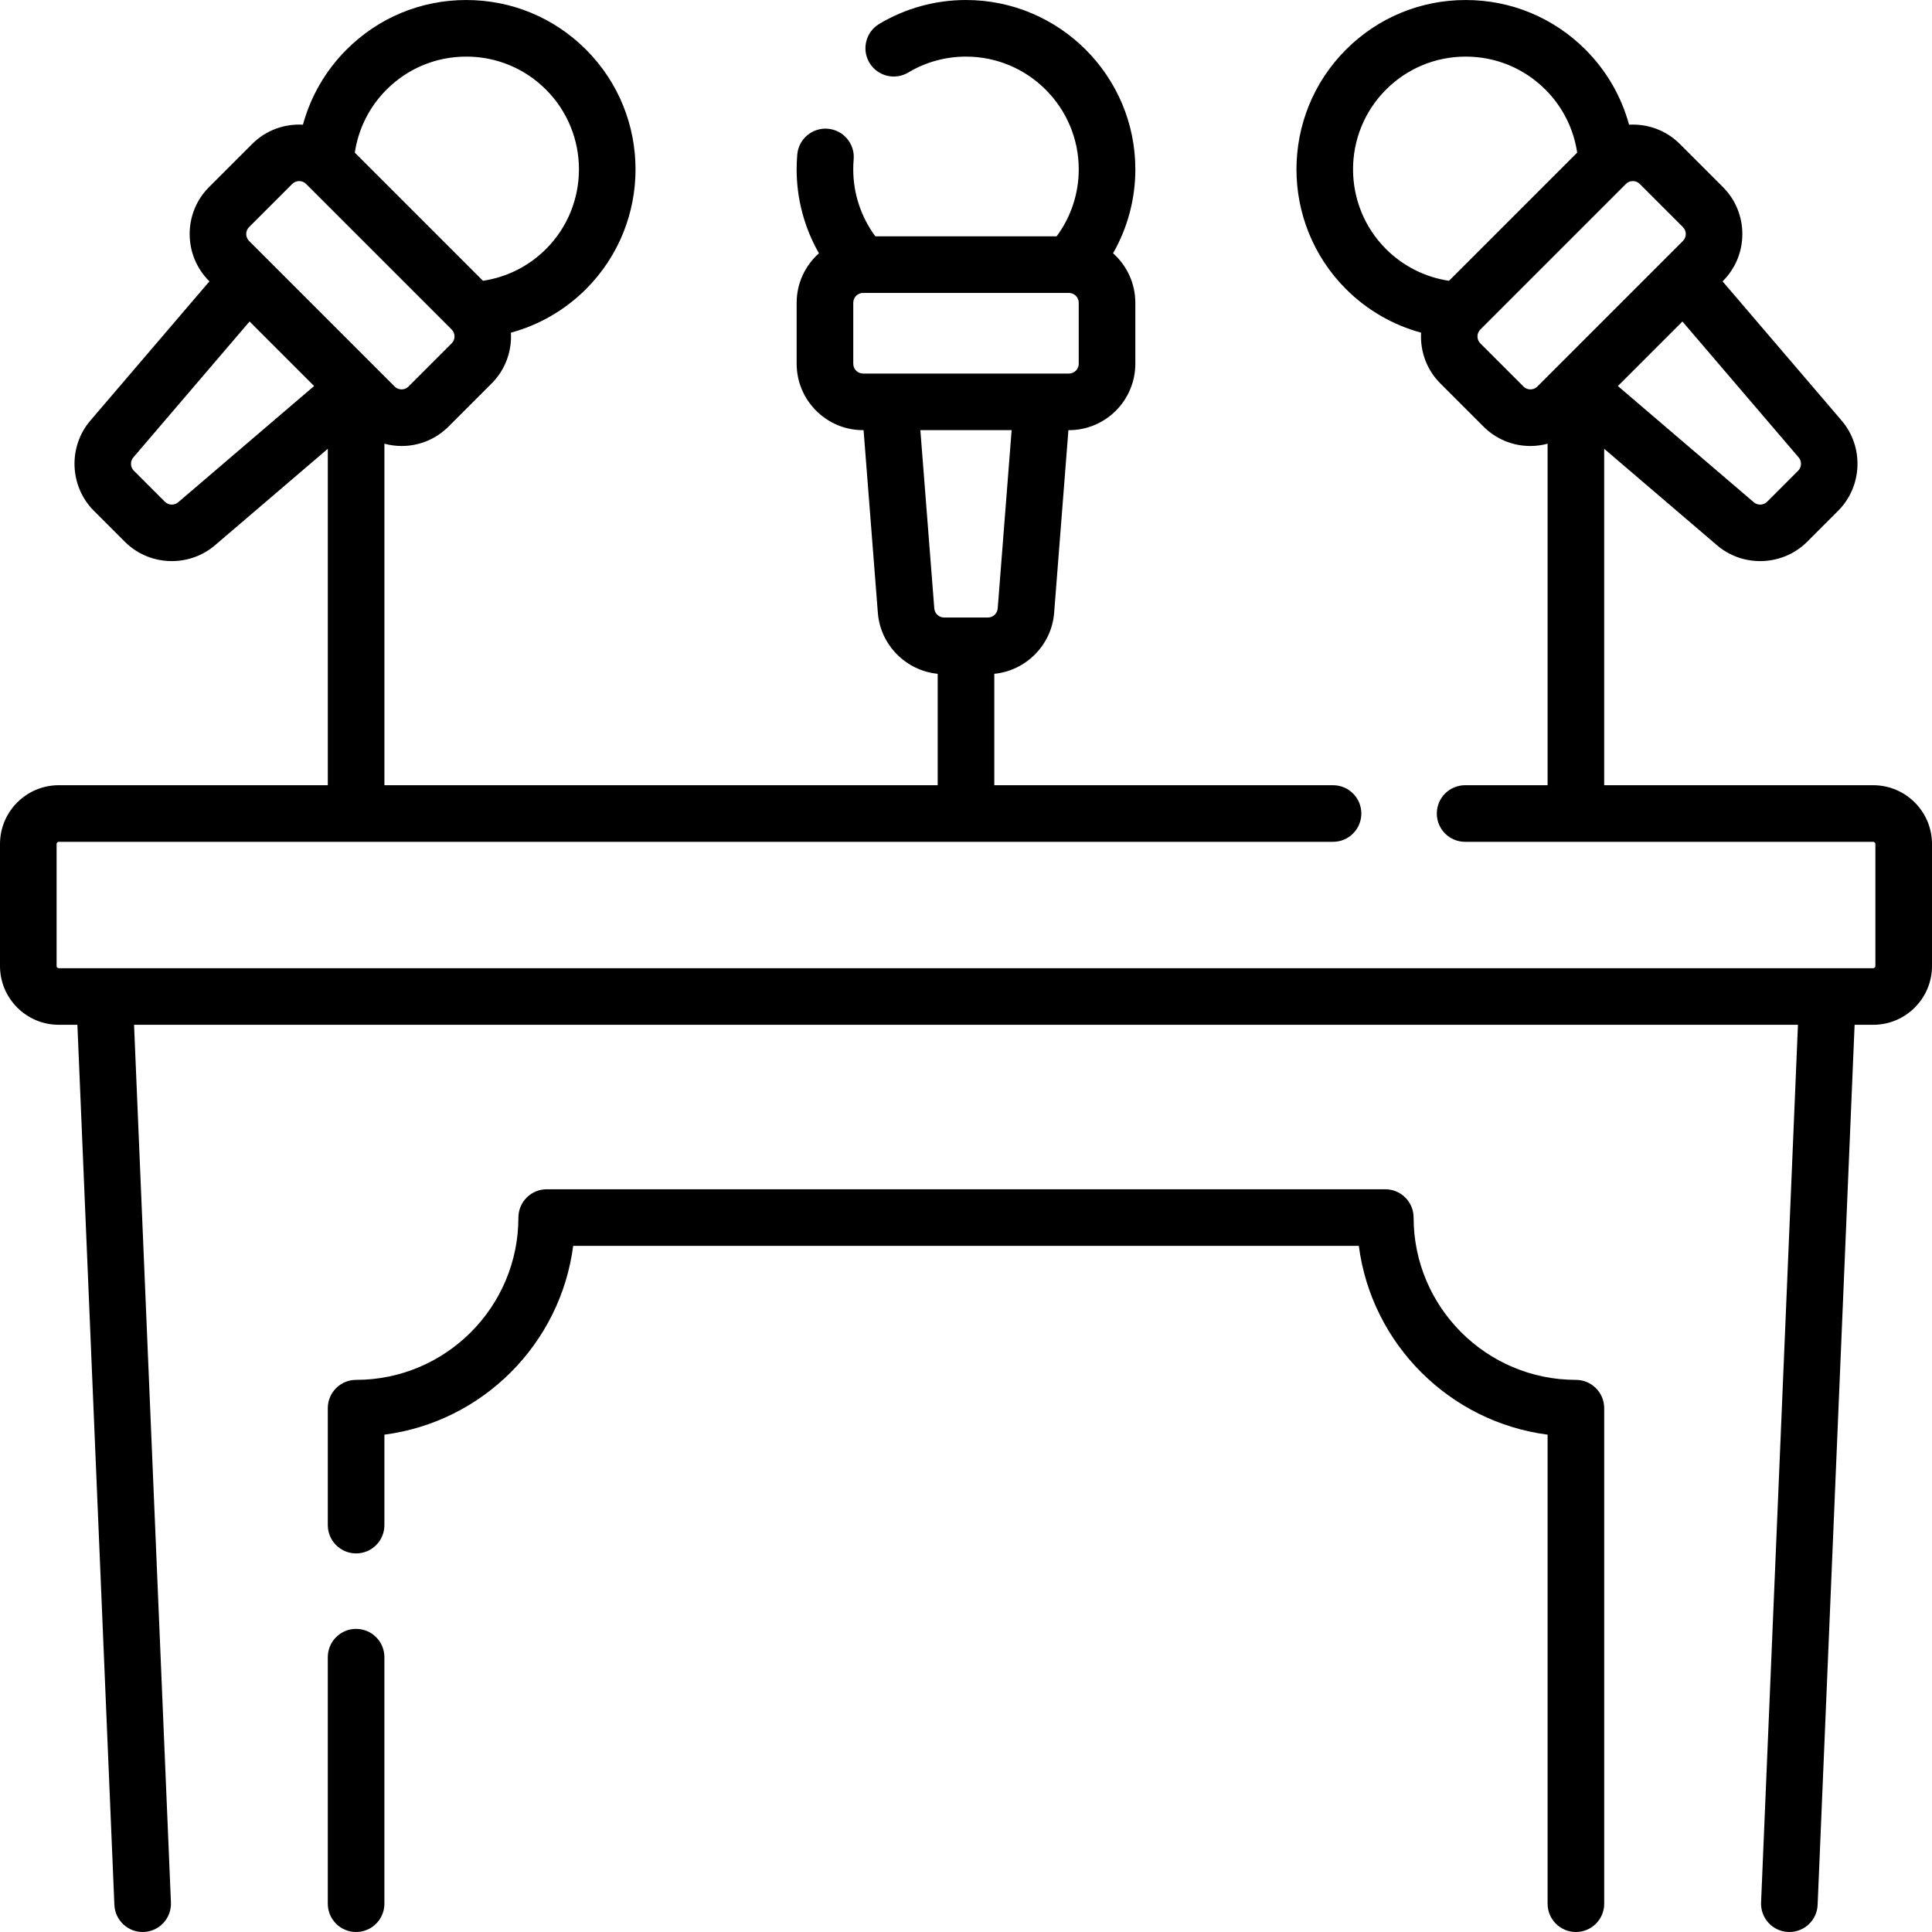
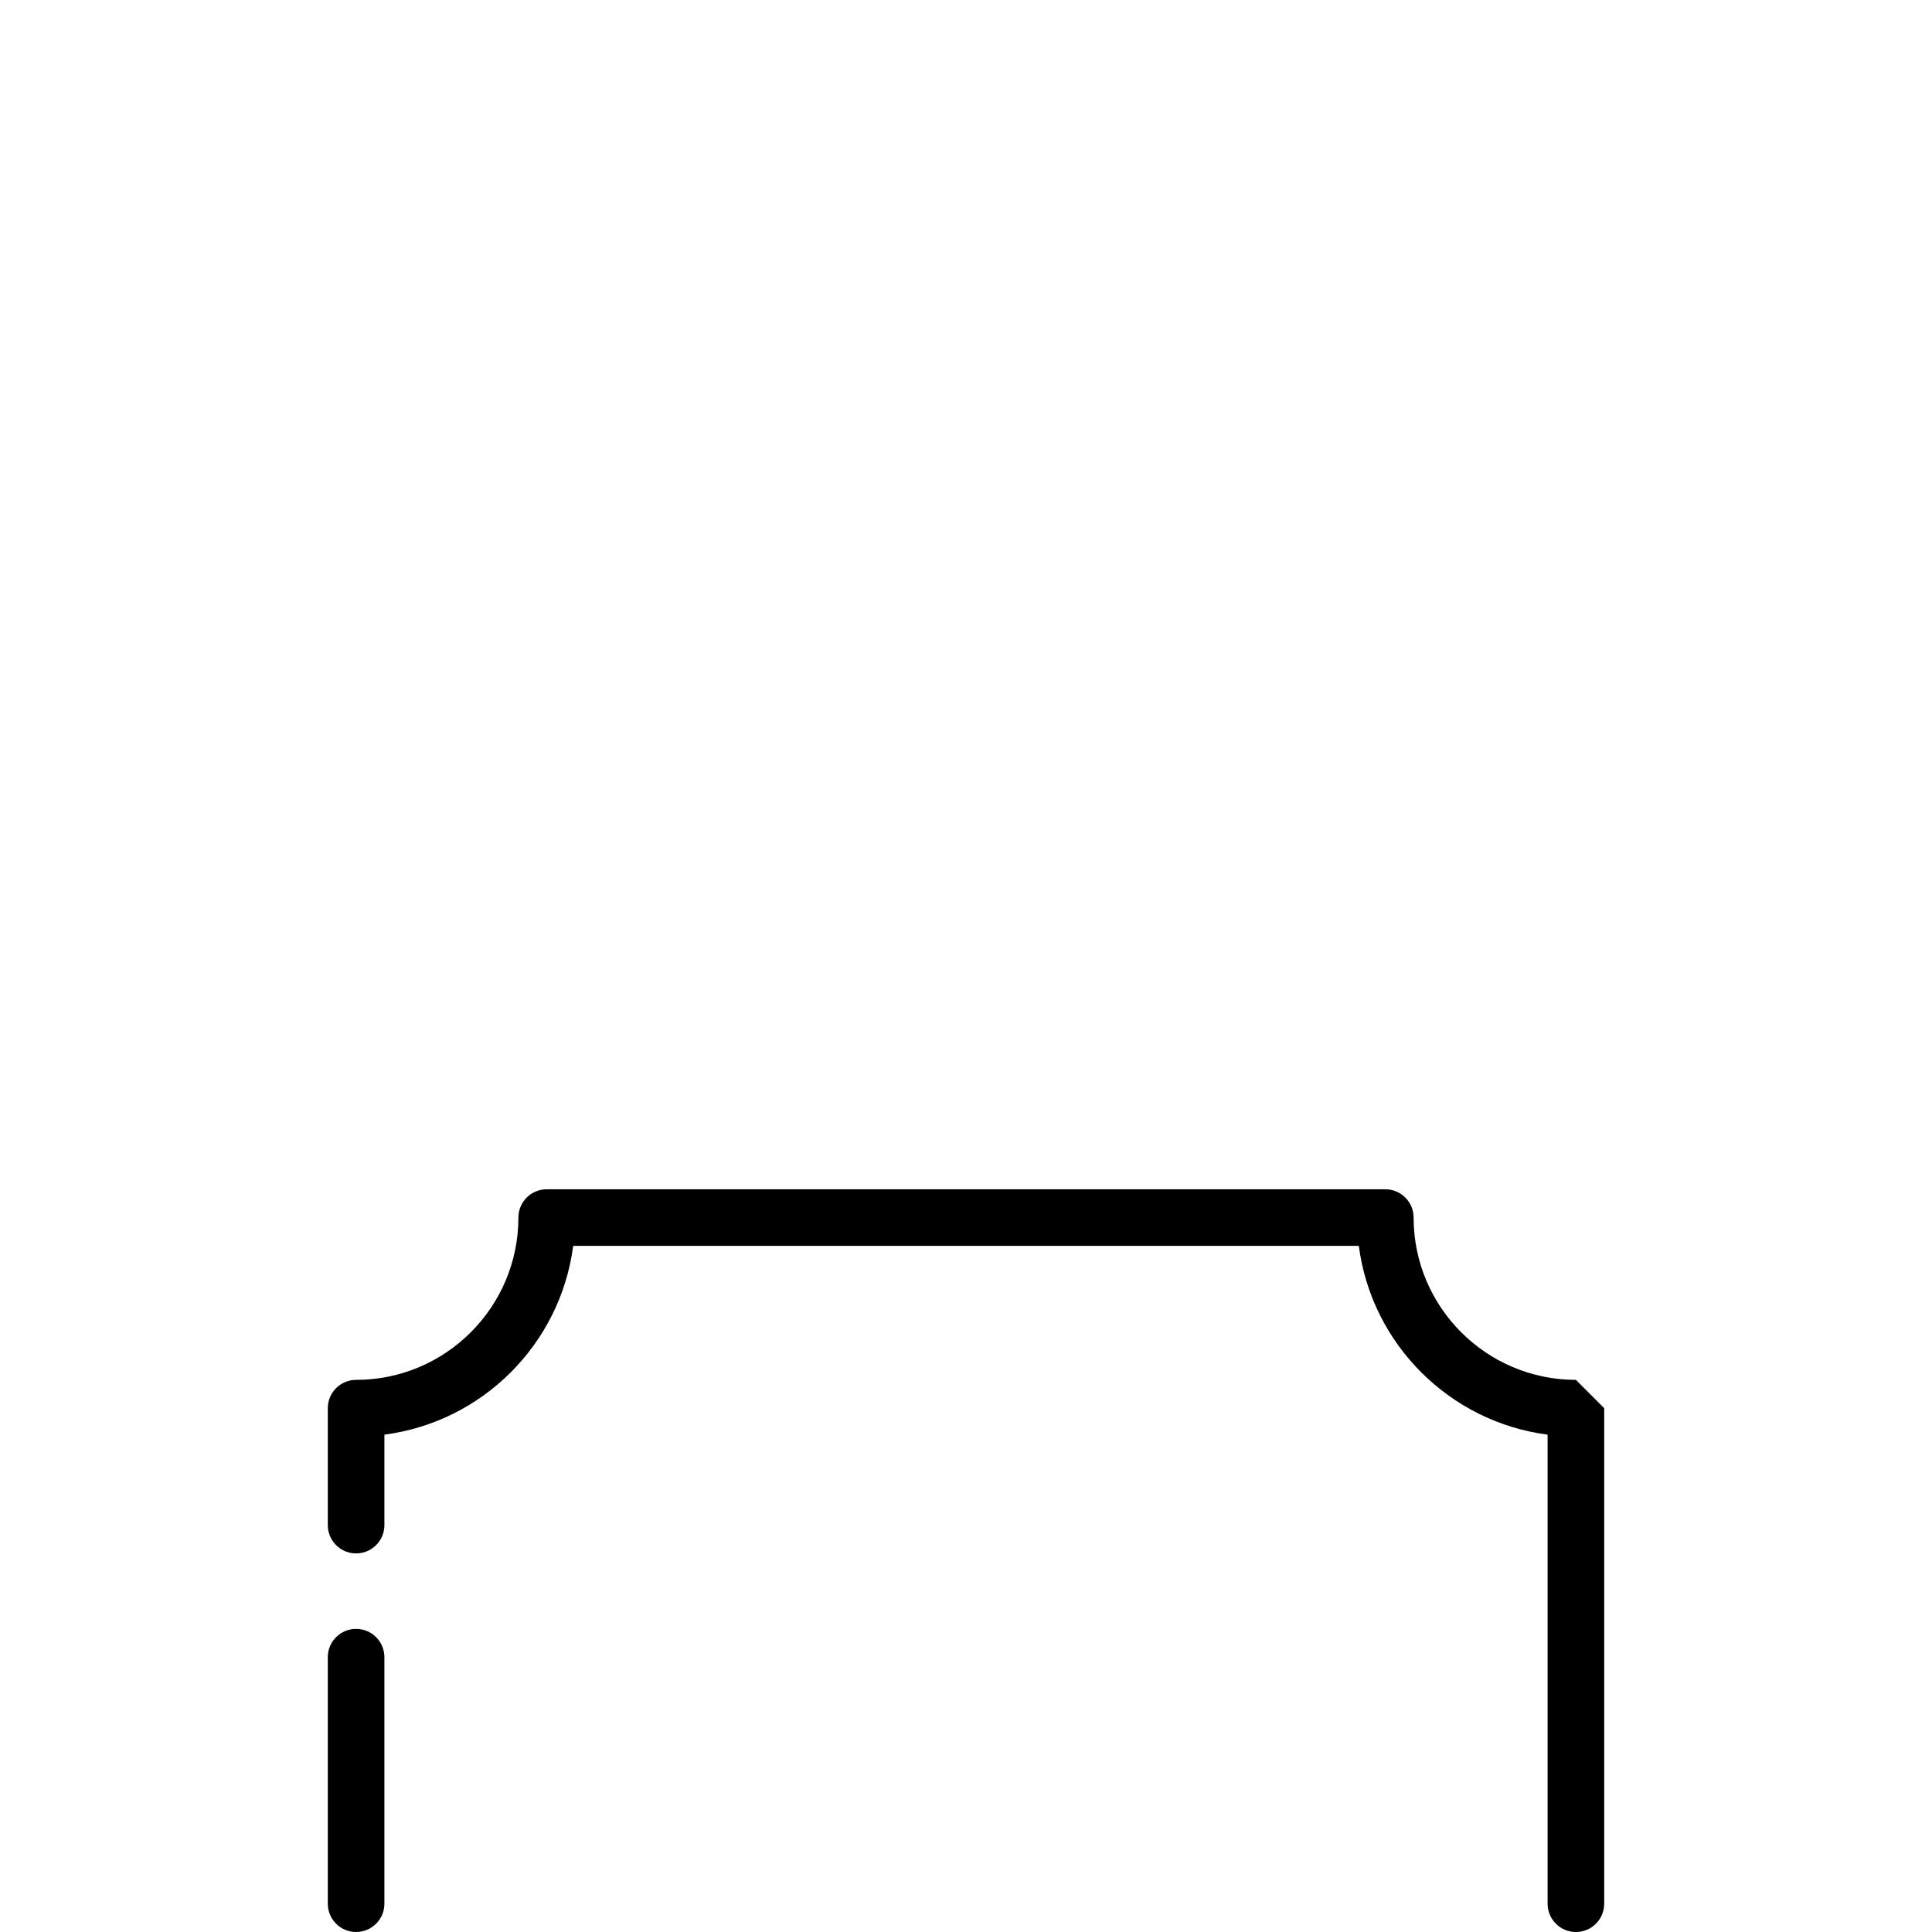
<svg xmlns="http://www.w3.org/2000/svg" id="Capa_1" enable-background="new 0 0 512 512" height="512" viewBox="0 0 512 512" width="512">
  <g>
    <g>
-       <path d="m417.63 365.68c-23.716 0-43.01-19.294-43.01-43.01 0-4.142-3.357-7.5-7.5-7.5h-222.24c-4.143 0-7.5 3.358-7.5 7.5 0 23.716-19.294 43.01-43.01 43.01-4.143 0-7.5 3.358-7.5 7.5v30.99c0 4.142 3.357 7.5 7.5 7.5s7.5-3.358 7.5-7.5v-23.972c25.999-3.372 46.655-24.028 50.027-50.028h208.205c3.372 26 24.028 46.656 50.027 50.028v124.302c0 4.142 3.357 7.5 7.5 7.5s7.5-3.358 7.5-7.5v-131.32c.001-4.142-3.356-7.5-7.499-7.5z" />
+       <path d="m417.63 365.68c-23.716 0-43.01-19.294-43.01-43.01 0-4.142-3.357-7.5-7.5-7.5h-222.24c-4.143 0-7.5 3.358-7.5 7.5 0 23.716-19.294 43.01-43.01 43.01-4.143 0-7.5 3.358-7.5 7.5v30.99c0 4.142 3.357 7.5 7.5 7.5s7.5-3.358 7.5-7.5v-23.972c25.999-3.372 46.655-24.028 50.027-50.028h208.205c3.372 26 24.028 46.656 50.027 50.028v124.302c0 4.142 3.357 7.5 7.5 7.5s7.5-3.358 7.5-7.5v-131.32z" />
      <path d="m94.37 431.67c-4.143 0-7.5 3.358-7.5 7.5v65.33c0 4.142 3.357 7.5 7.5 7.5s7.5-3.358 7.5-7.5v-65.33c0-4.142-3.357-7.5-7.5-7.5z" />
-       <path d="m496.42 208.09h-71.294v-89.155l29.905 25.571c3.281 2.807 7.357 4.194 11.426 4.193 4.533 0 9.057-1.723 12.459-5.125l8.215-8.215c6.455-6.455 6.865-16.946.933-23.885l-31.563-36.913.095-.095c6.861-6.862 6.861-18.028 0-24.892l-11.43-11.429c-3.686-3.686-8.613-5.372-13.448-5.098-2.035-7.47-5.979-14.328-11.552-19.901-8.475-8.475-19.744-13.142-31.732-13.142s-23.258 4.667-31.732 13.142c-17.497 17.497-17.497 45.967.001 63.464 5.573 5.573 12.431 9.516 19.901 11.551-.274 4.836 1.413 9.763 5.098 13.449l11.43 11.429c3.324 3.324 7.745 5.155 12.446 5.155 1.559 0 3.082-.22 4.549-.61v90.507h-21.857c-4.143 0-7.5 3.358-7.5 7.5s3.357 7.5 7.5 7.5h108.15c.32 0 .58.26.58.58v32.329c0 .32-.26.58-.58.58h-480.84c-.32 0-.58-.26-.58-.58v-32.33c0-.32.26-.58.58-.58h337.69c4.143 0 7.5-3.358 7.5-7.5s-3.357-7.5-7.5-7.5h-89.77v-29.525c8.374-.815 15.192-7.615 15.857-16.149l3.783-48.419h.134c9.705 0 17.602-7.896 17.602-17.602v-16.163c0-5.212-2.291-9.889-5.903-13.115 3.845-6.723 5.907-14.36 5.907-22.237 0-24.747-20.133-44.88-44.88-44.88-8.13 0-16.086 2.195-23.009 6.348-3.552 2.131-4.704 6.738-2.573 10.29s6.738 4.703 10.29 2.573c4.592-2.755 9.88-4.211 15.292-4.211 16.476 0 29.88 13.404 29.88 29.88 0 6.433-2.066 12.626-5.861 17.75h-48.039c-3.795-5.124-5.861-11.317-5.861-17.75 0-.862.038-1.76.114-2.668.343-4.128-2.725-7.752-6.853-8.096-4.125-.34-7.753 2.724-8.097 6.853-.109 1.32-.165 2.636-.165 3.912 0 7.877 2.062 15.514 5.907 22.237-3.612 3.226-5.903 7.902-5.903 13.115v16.163c0 9.706 7.896 17.602 17.602 17.602h.134l3.783 48.419c.666 8.534 7.484 15.334 15.857 16.149v29.525h-146.624v-90.507c1.467.39 2.99.61 4.549.61 4.701 0 9.122-1.831 12.447-5.155l11.429-11.429c3.685-3.686 5.372-8.613 5.098-13.448 7.47-2.035 14.328-5.978 19.902-11.552 17.497-17.497 17.497-45.967 0-63.464-8.475-8.475-19.744-13.142-31.732-13.142s-23.258 4.667-31.731 13.141c-5.574 5.573-9.518 12.431-11.553 19.902-4.836-.274-9.763 1.413-13.449 5.099l-11.429 11.427c-6.861 6.863-6.861 18.029 0 24.892l.095.095-31.564 36.913c-5.932 6.939-5.521 17.43.933 23.884l8.216 8.215c3.402 3.403 7.925 5.126 12.459 5.125 4.067 0 8.145-1.388 11.426-4.193l29.905-25.571v89.155h-71.295c-8.591.002-15.58 6.991-15.58 15.582v32.33c0 8.591 6.989 15.58 15.58 15.58h4.932l9.8 233.235c.173 4.139 3.693 7.36 7.808 7.178 4.139-.174 7.353-3.669 7.179-7.808l-9.773-232.604h440.951l-9.773 232.604c-.174 4.139 3.04 7.634 7.179 7.808.107.005.214.007.32.007 3.996 0 7.318-3.154 7.487-7.185l9.8-233.235h4.932c8.591 0 15.58-6.989 15.58-15.58v-32.33c-.002-8.591-6.991-15.58-15.582-15.58zm-19.758-86.869c.877 1.026.817 2.577-.138 3.531l-8.216 8.216c-.954.953-2.503 1.014-3.529.137l-36.022-30.801 17.104-17.104zm-109.353-97.471c5.641-5.641 13.144-8.748 21.125-8.748s15.484 3.107 21.126 8.749c4.553 4.553 7.473 10.393 8.411 16.696l-33.966 33.966c-6.303-.938-12.143-3.859-16.696-8.411-11.65-11.649-11.65-30.603 0-42.252zm38.268 79.442c-.402 0-1.178-.099-1.84-.762l-11.429-11.428c-1.015-1.015-1.015-2.666 0-3.68l38.51-38.51c.022-.021.043-.043.065-.064.507-.505 1.172-.758 1.837-.758.666 0 1.332.254 1.839.761l11.429 11.428c1.015 1.015 1.015 2.666 0 3.68l-38.572 38.572c-.662.663-1.436.761-1.839.761zm-179.453-6.797v-16.163c0-1.435 1.167-2.602 2.602-2.602h54.549c1.435 0 2.602 1.167 2.602 2.602v16.163c0 1.435-1.167 2.602-2.602 2.602h-54.549c-1.435-.001-2.602-1.168-2.602-2.602zm21.474 64.853-3.692-47.251h24.188l-3.692 47.252c-.104 1.345-1.243 2.398-2.593 2.398h-11.619c-1.349-.001-2.488-1.054-2.592-2.399zm-124.031-146.246c7.981 0 15.484 3.107 21.125 8.748 11.649 11.648 11.649 30.603.001 42.25-4.554 4.553-10.394 7.473-16.697 8.412l-33.966-33.965c.938-6.303 3.858-12.144 8.412-16.697 5.64-5.641 13.143-8.748 21.125-8.748zm-57.555 45.177 11.428-11.428c1.014-1.014 2.664-1.015 3.679-.001.006.005.01.011.016.016l38.557 38.556c1.015 1.015 1.015 2.666 0 3.68l-11.428 11.428c-.663.663-1.438.762-1.841.762s-1.177-.099-1.839-.762l-38.572-38.571c-1.015-1.014-1.015-2.666 0-3.68zm-18.791 72.926c-1.027.877-2.578.816-3.529-.138l-8.217-8.216c-.954-.954-1.014-2.504-.138-3.53l30.802-36.022 17.105 17.104z" />
    </g>
  </g>
</svg>